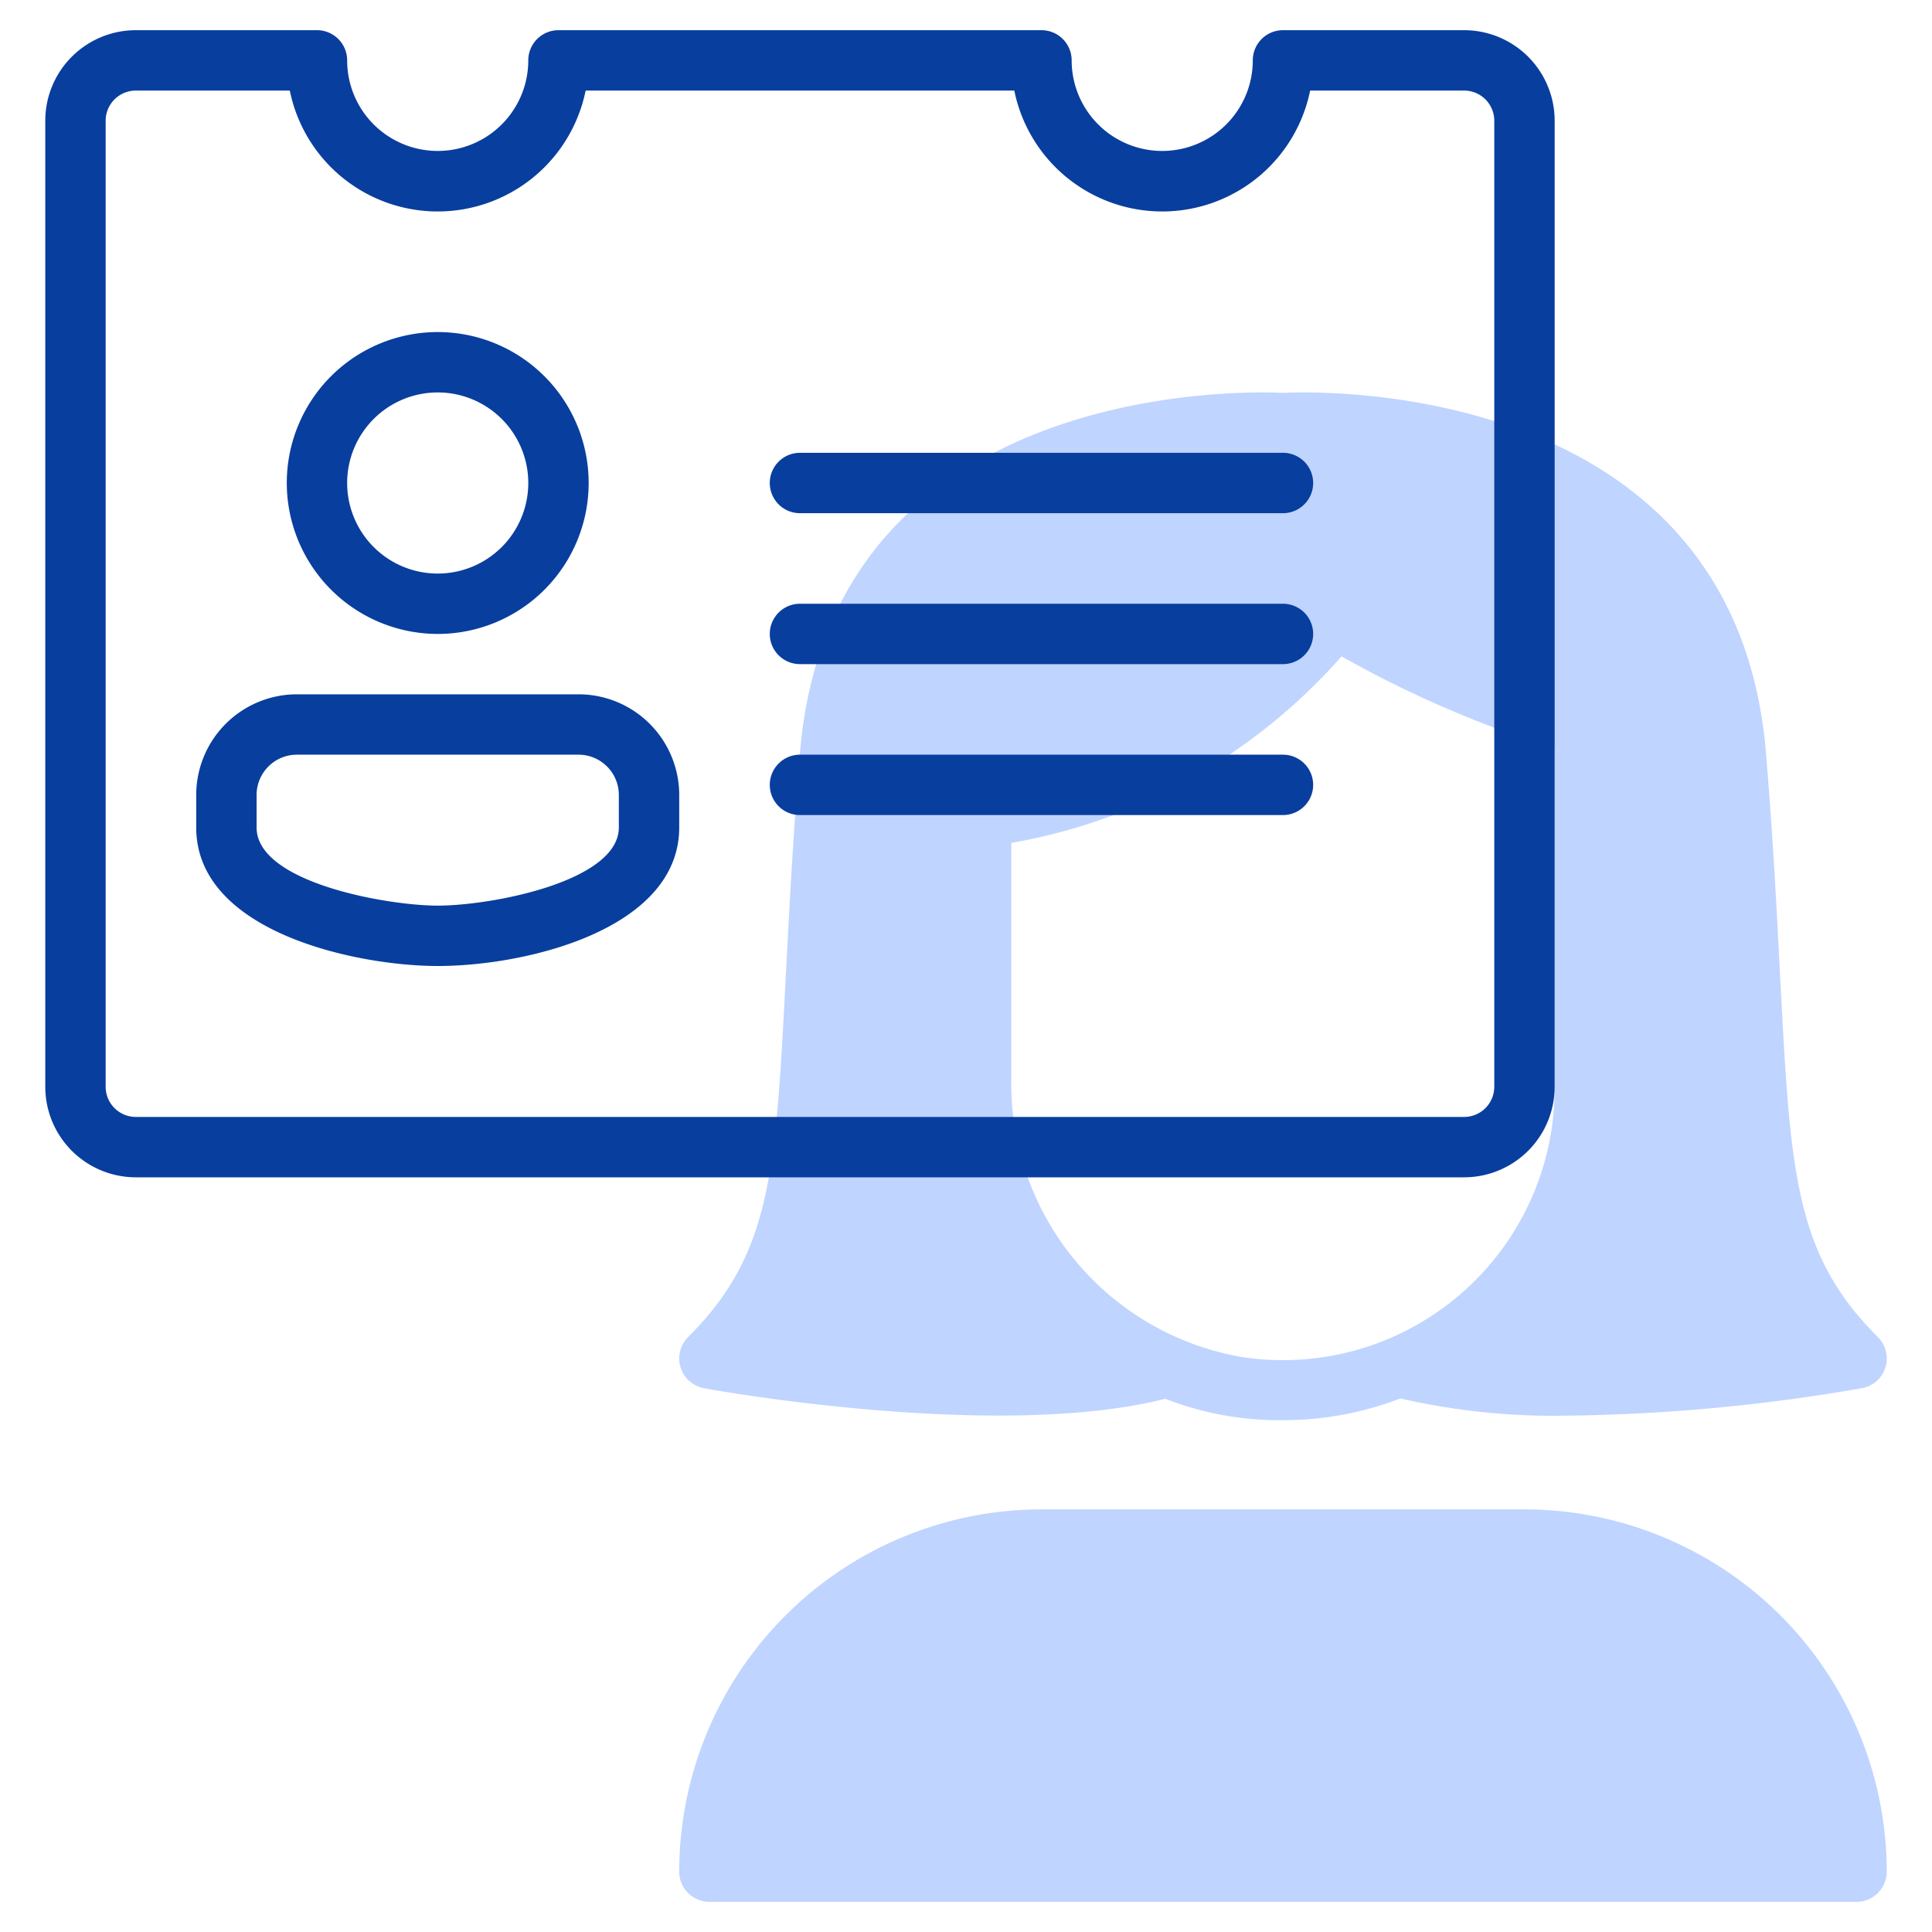
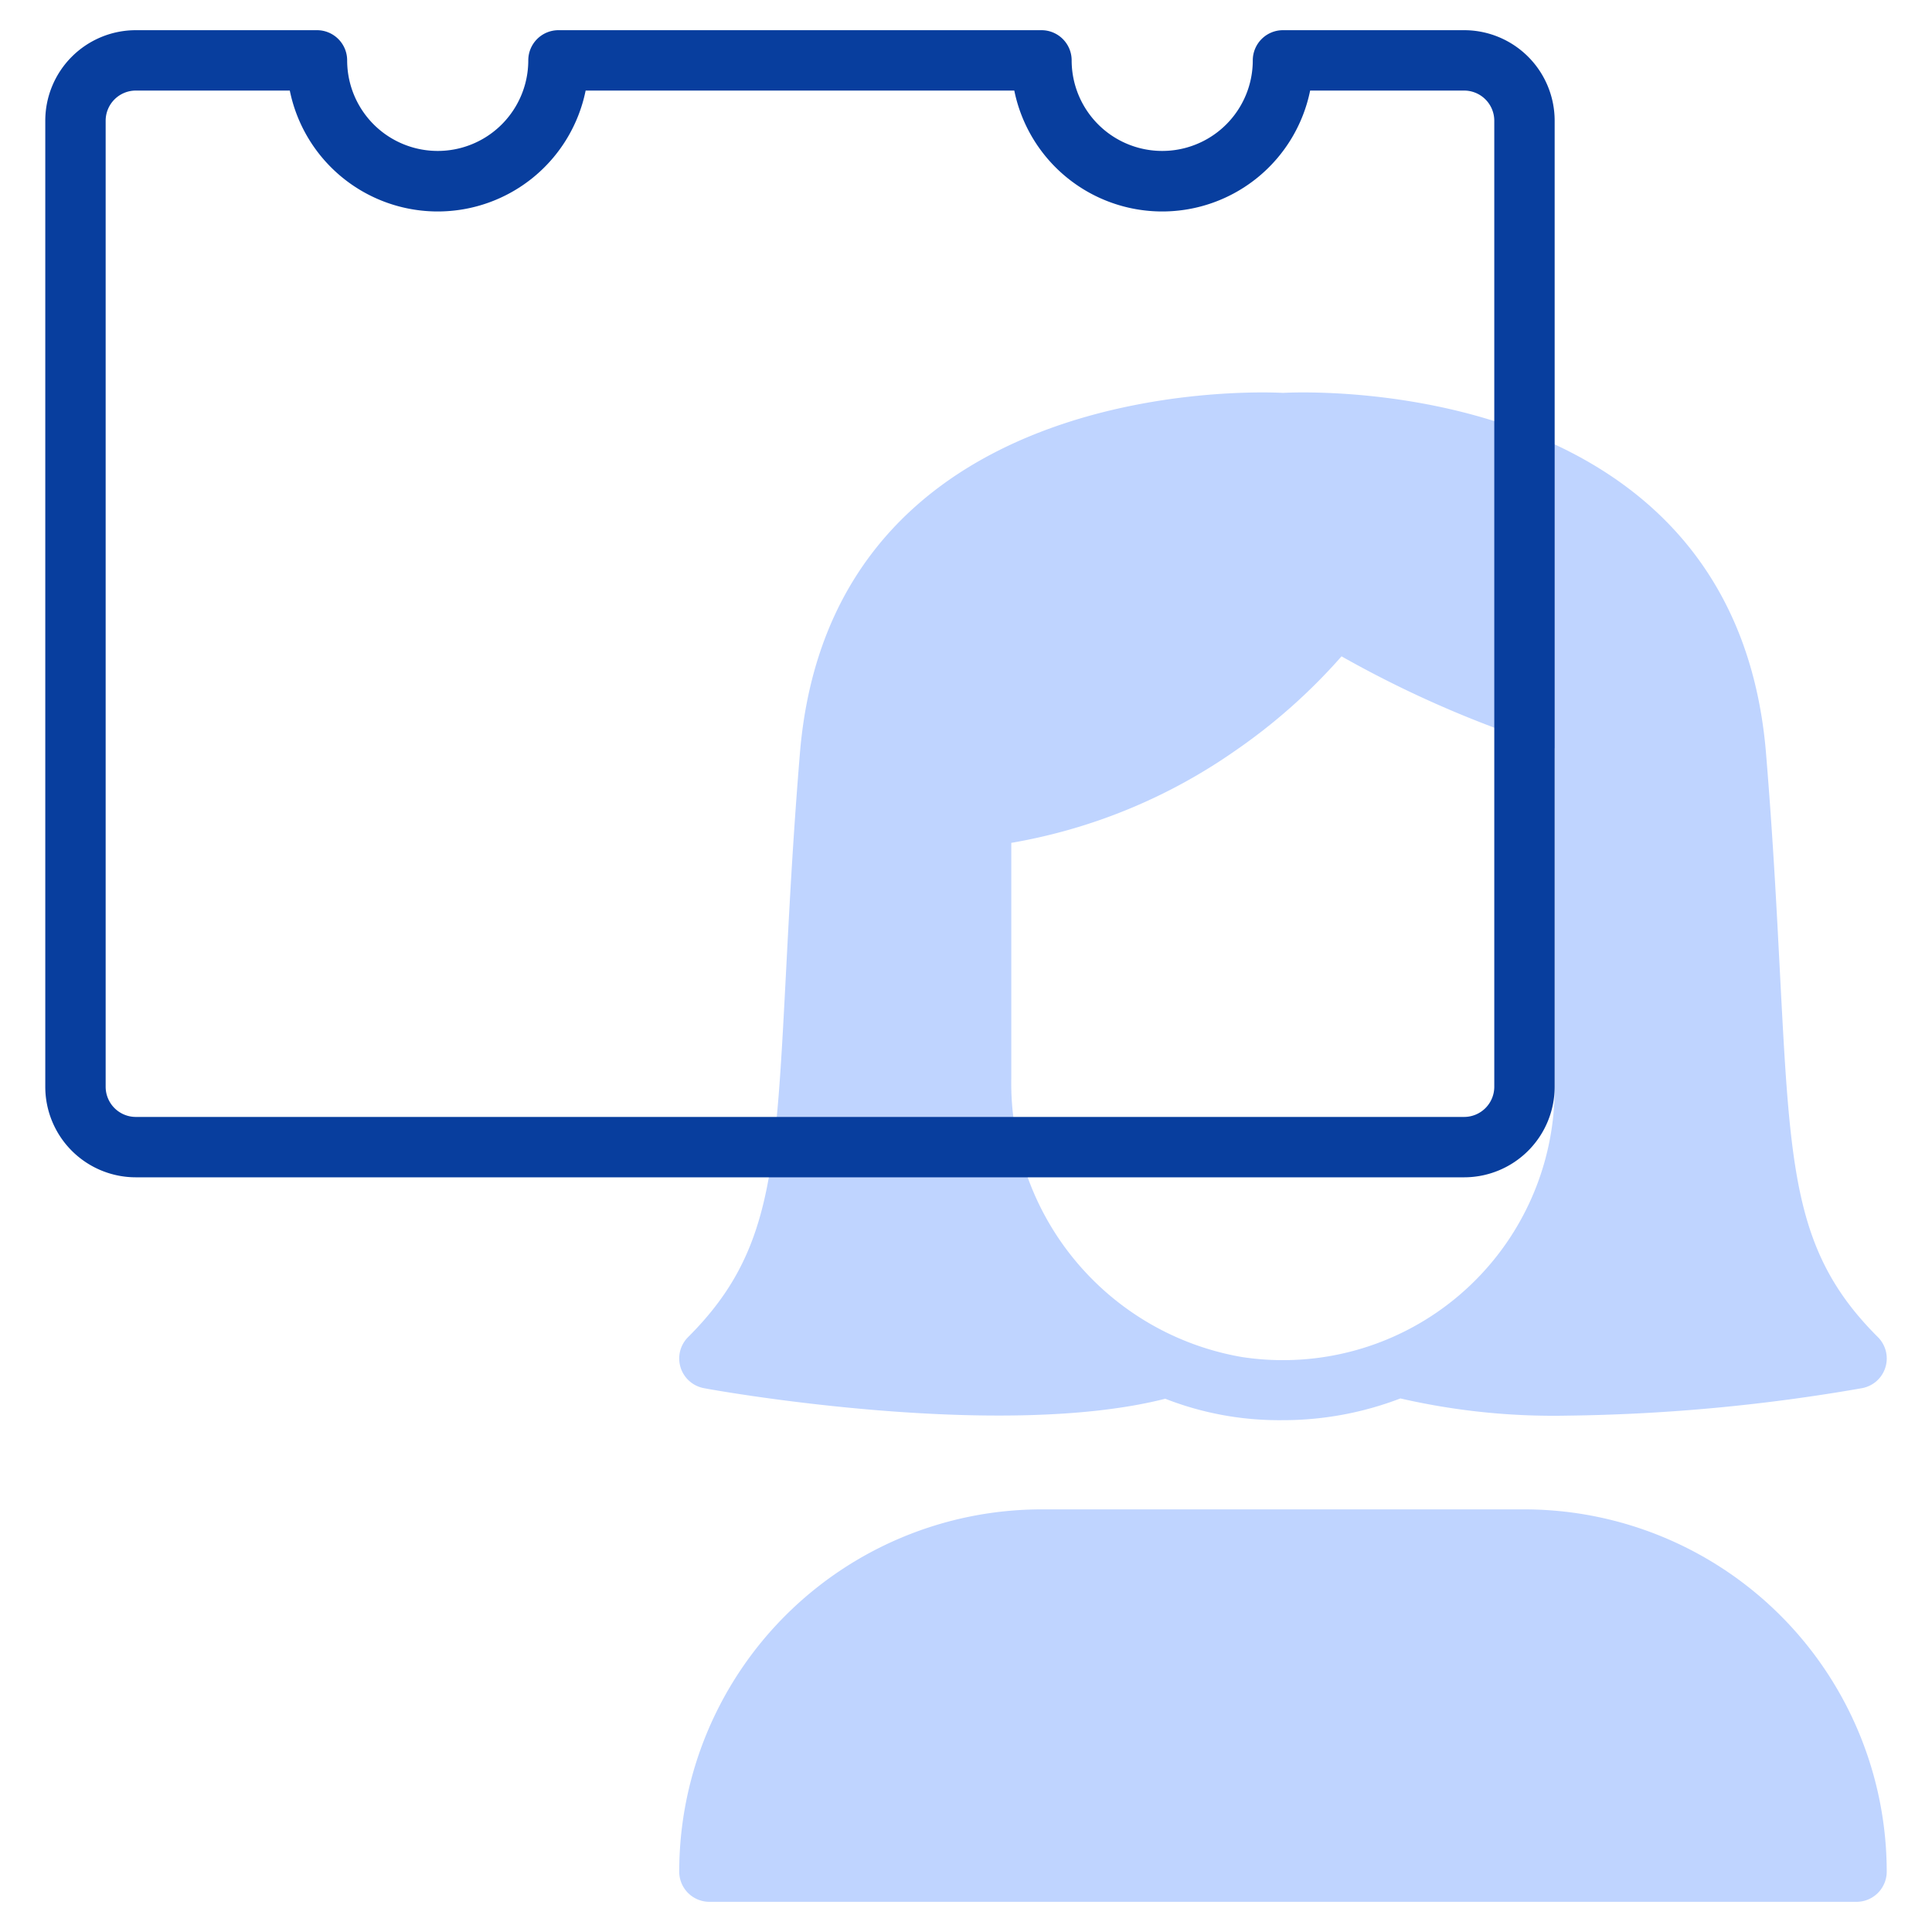
<svg xmlns="http://www.w3.org/2000/svg" version="1.1" width="512" height="512" x="0" y="0" viewBox="0 0 64 64" style="enable-background:new 0 0 512 512" xml:space="preserve" class="">
  <g>
    <path fill="#0056fe" d="M50.5 50h-16a12.01 12.01 0 0 0-12 12 1 1 0 0 0 1 1h38a1 1 0 0 0 1-1 12.011 12.011 0 0 0-12-12zM23.321 45.985c.4.08 9.779 1.75 15.279.35a10.352 10.352 0 0 0 3.87.71 10.855 10.855 0 0 0 3.92-.72 22.671 22.671 0 0 0 5.52.57 60.732 60.732 0 0 0 9.77-.91 1 1 0 0 0 .53-1.689c-2.77-2.76-2.9-5.449-3.24-11.937-.11-2.119-.23-4.518-.47-7.428-1.04-12.376-14.88-11.976-16-11.916-1.13-.06-14.96-.46-16 11.916-.24 2.91-.36 5.309-.47 7.428-.34 6.488-.47 9.177-3.239 11.937a1 1 0 0 0 .53 1.689zM33.5 27.921a18.345 18.345 0 0 0 7.4-3.04 19.079 19.079 0 0 0 3.54-3.139 36.123 36.123 0 0 0 7.06 3.049v11.257a9 9 0 0 1-10.35 8.907 9.206 9.206 0 0 1-7.65-9.217z" opacity="0.251" data-original="#c4a2fc" />
    <g fill="#151a6a">
      <path d="M48.5 1h-6a1 1 0 0 0-1 1 3 3 0 0 1-6 0 1 1 0 0 0-1-1h-16a1 1 0 0 0-1 1 3 3 0 0 1-6 0 1 1 0 0 0-1-1h-6a3 3 0 0 0-3 3v32a3 3 0 0 0 3 3h44a3 3 0 0 0 3-3V4a3 3 0 0 0-3-3zm1 35a1 1 0 0 1-1 1h-44a1 1 0 0 1-1-1V4a1 1 0 0 1 1-1h5.1a5 5 0 0 0 9.8 0h14.2a5 5 0 0 0 9.8 0h5.1a1 1 0 0 1 1 1z" fill="#083e9e" opacity="1" data-original="#151a6a" class="" />
-       <path d="M14.5 21a5 5 0 1 0-5-5 5.006 5.006 0 0 0 5 5zm0-8a3 3 0 1 1-3 3 3 3 0 0 1 3-3zM19.167 23H9.833A3.337 3.337 0 0 0 6.5 26.333v1.079c0 3.471 5.324 4.588 8 4.588 2.957 0 8-1.221 8-4.591v-1.076A3.337 3.337 0 0 0 19.167 23zm1.333 4.409c0 1.791-4.217 2.591-6 2.591-1.67 0-6-.761-6-2.588v-1.079A1.335 1.335 0 0 1 9.833 25h9.334a1.335 1.335 0 0 1 1.333 1.333zM42.5 15h-16a1 1 0 0 0 0 2h16a1 1 0 0 0 0-2zM42.5 20h-16a1 1 0 0 0 0 2h16a1 1 0 0 0 0-2zM42.5 25h-16a1 1 0 0 0 0 2h16a1 1 0 0 0 0-2z" fill="#083e9e" opacity="1" data-original="#151a6a" class="" />
    </g>
  </g>
</svg>